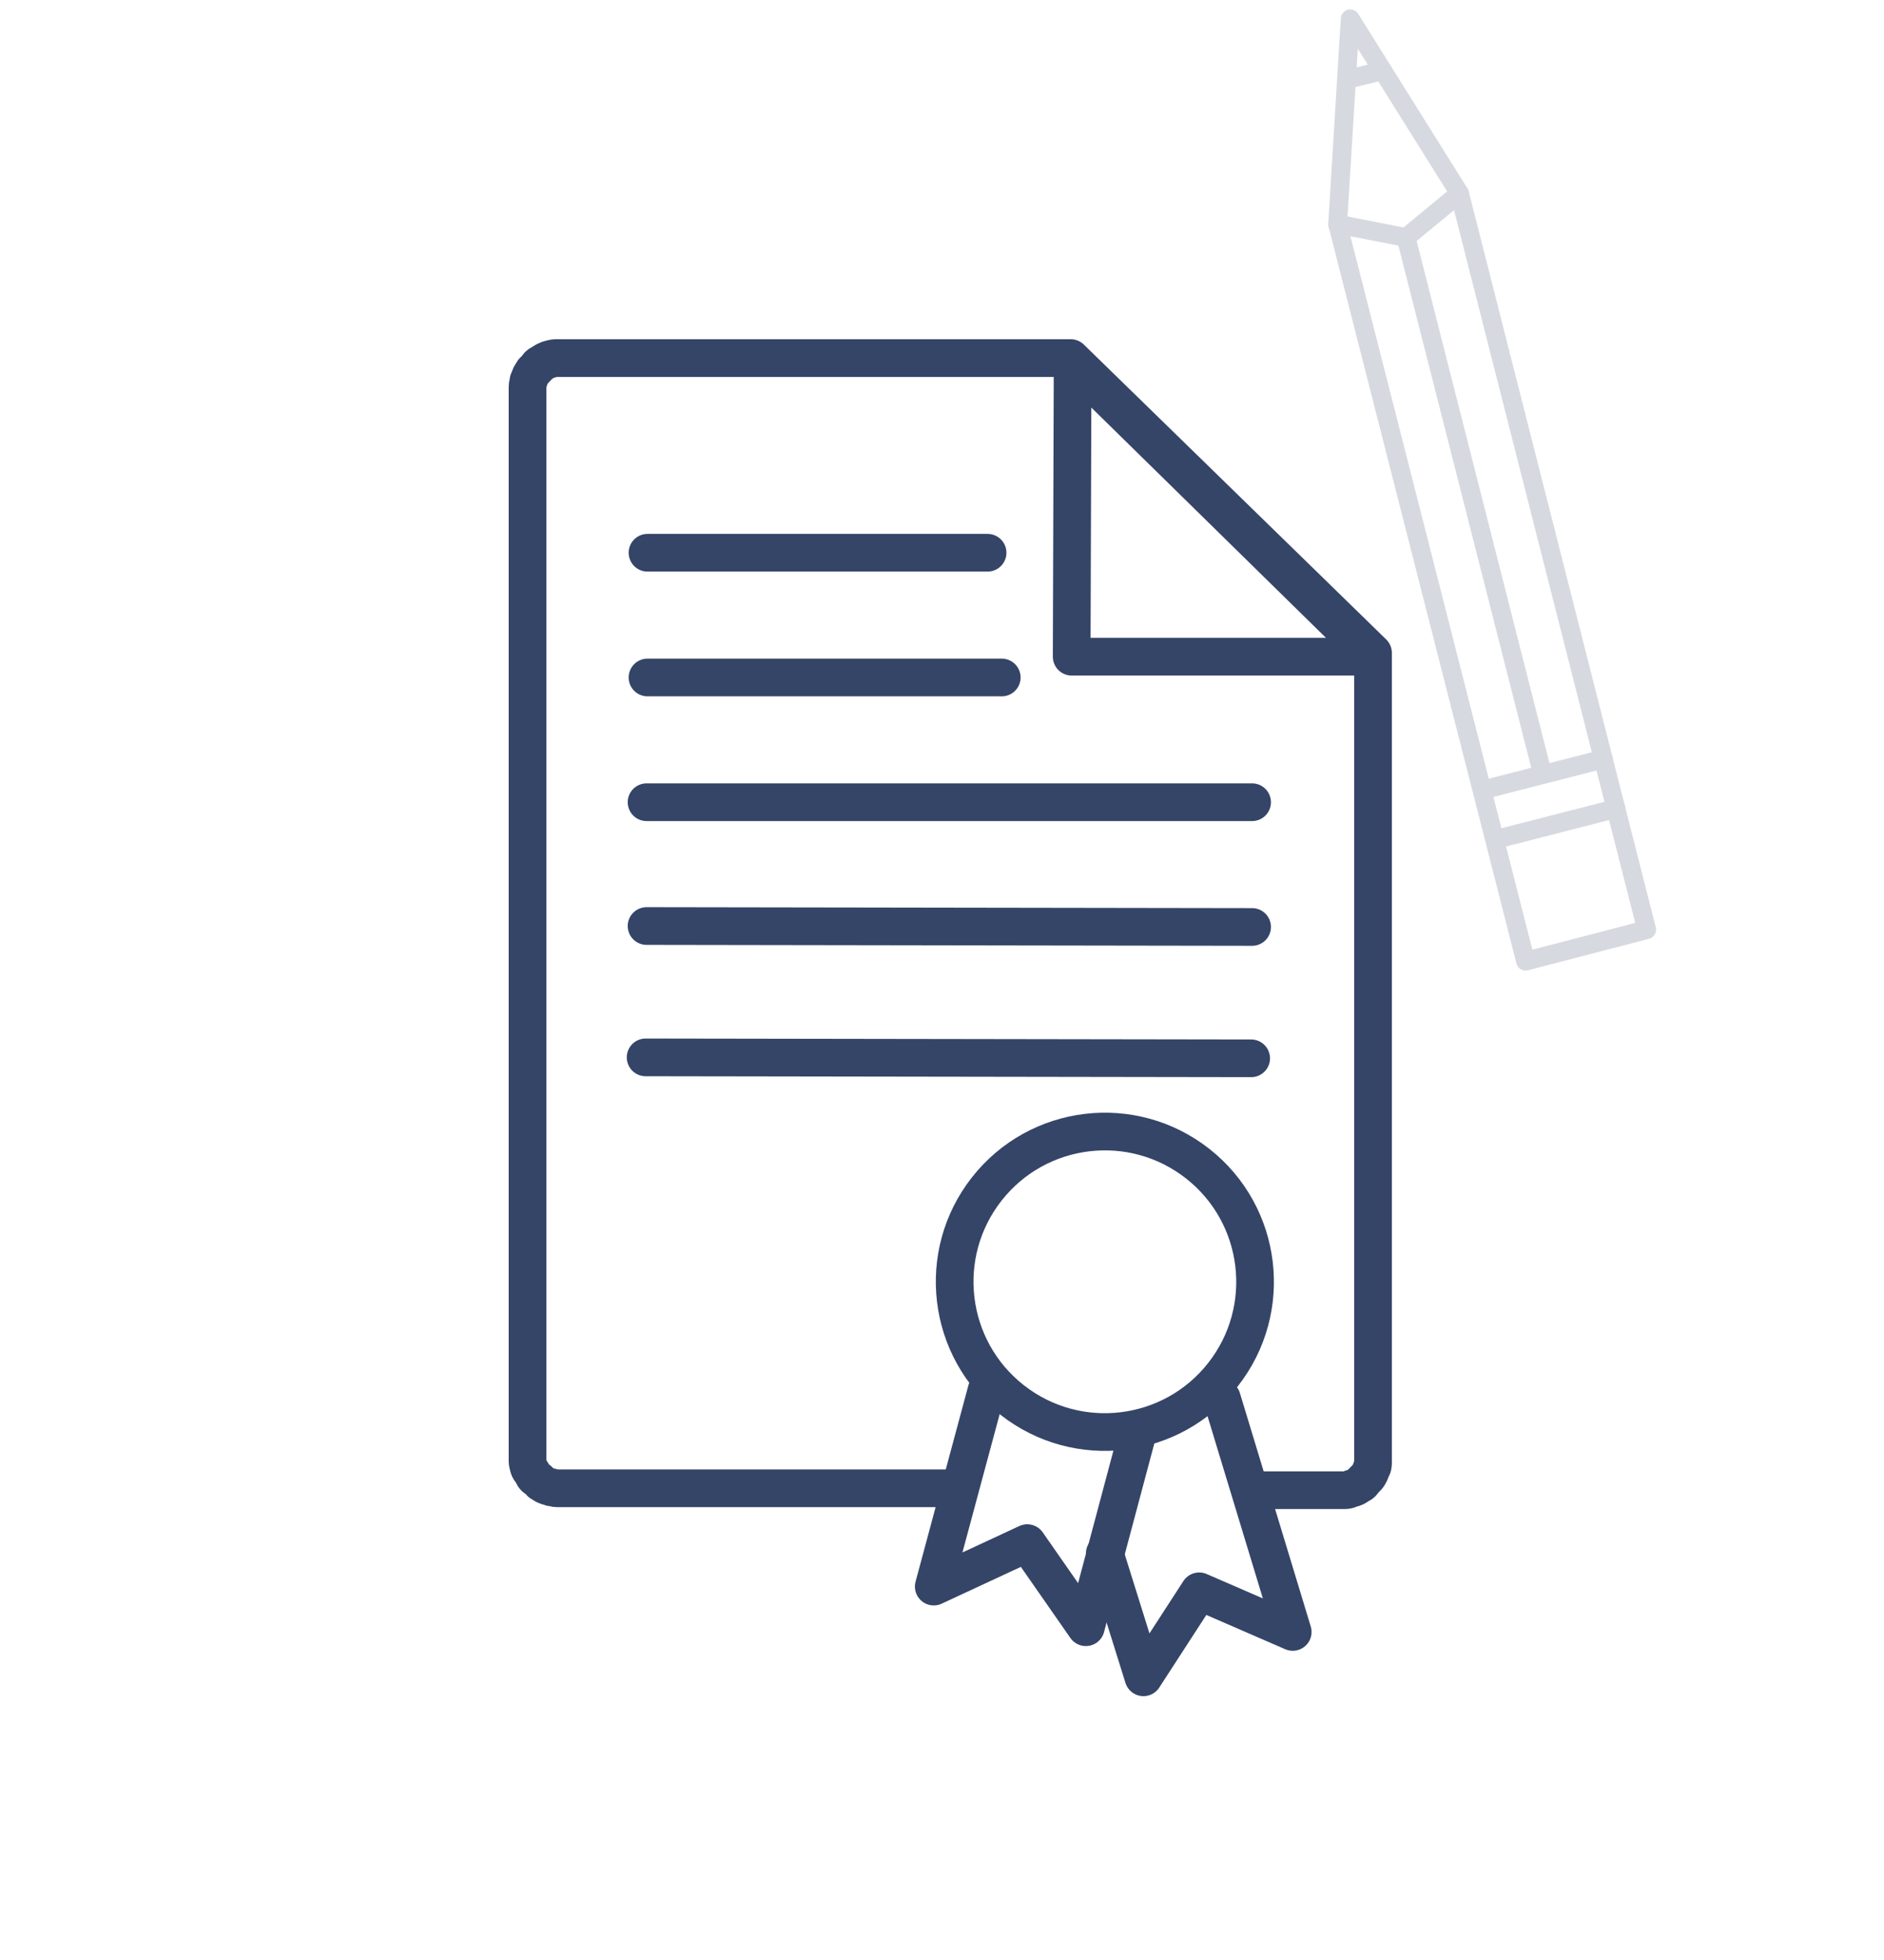
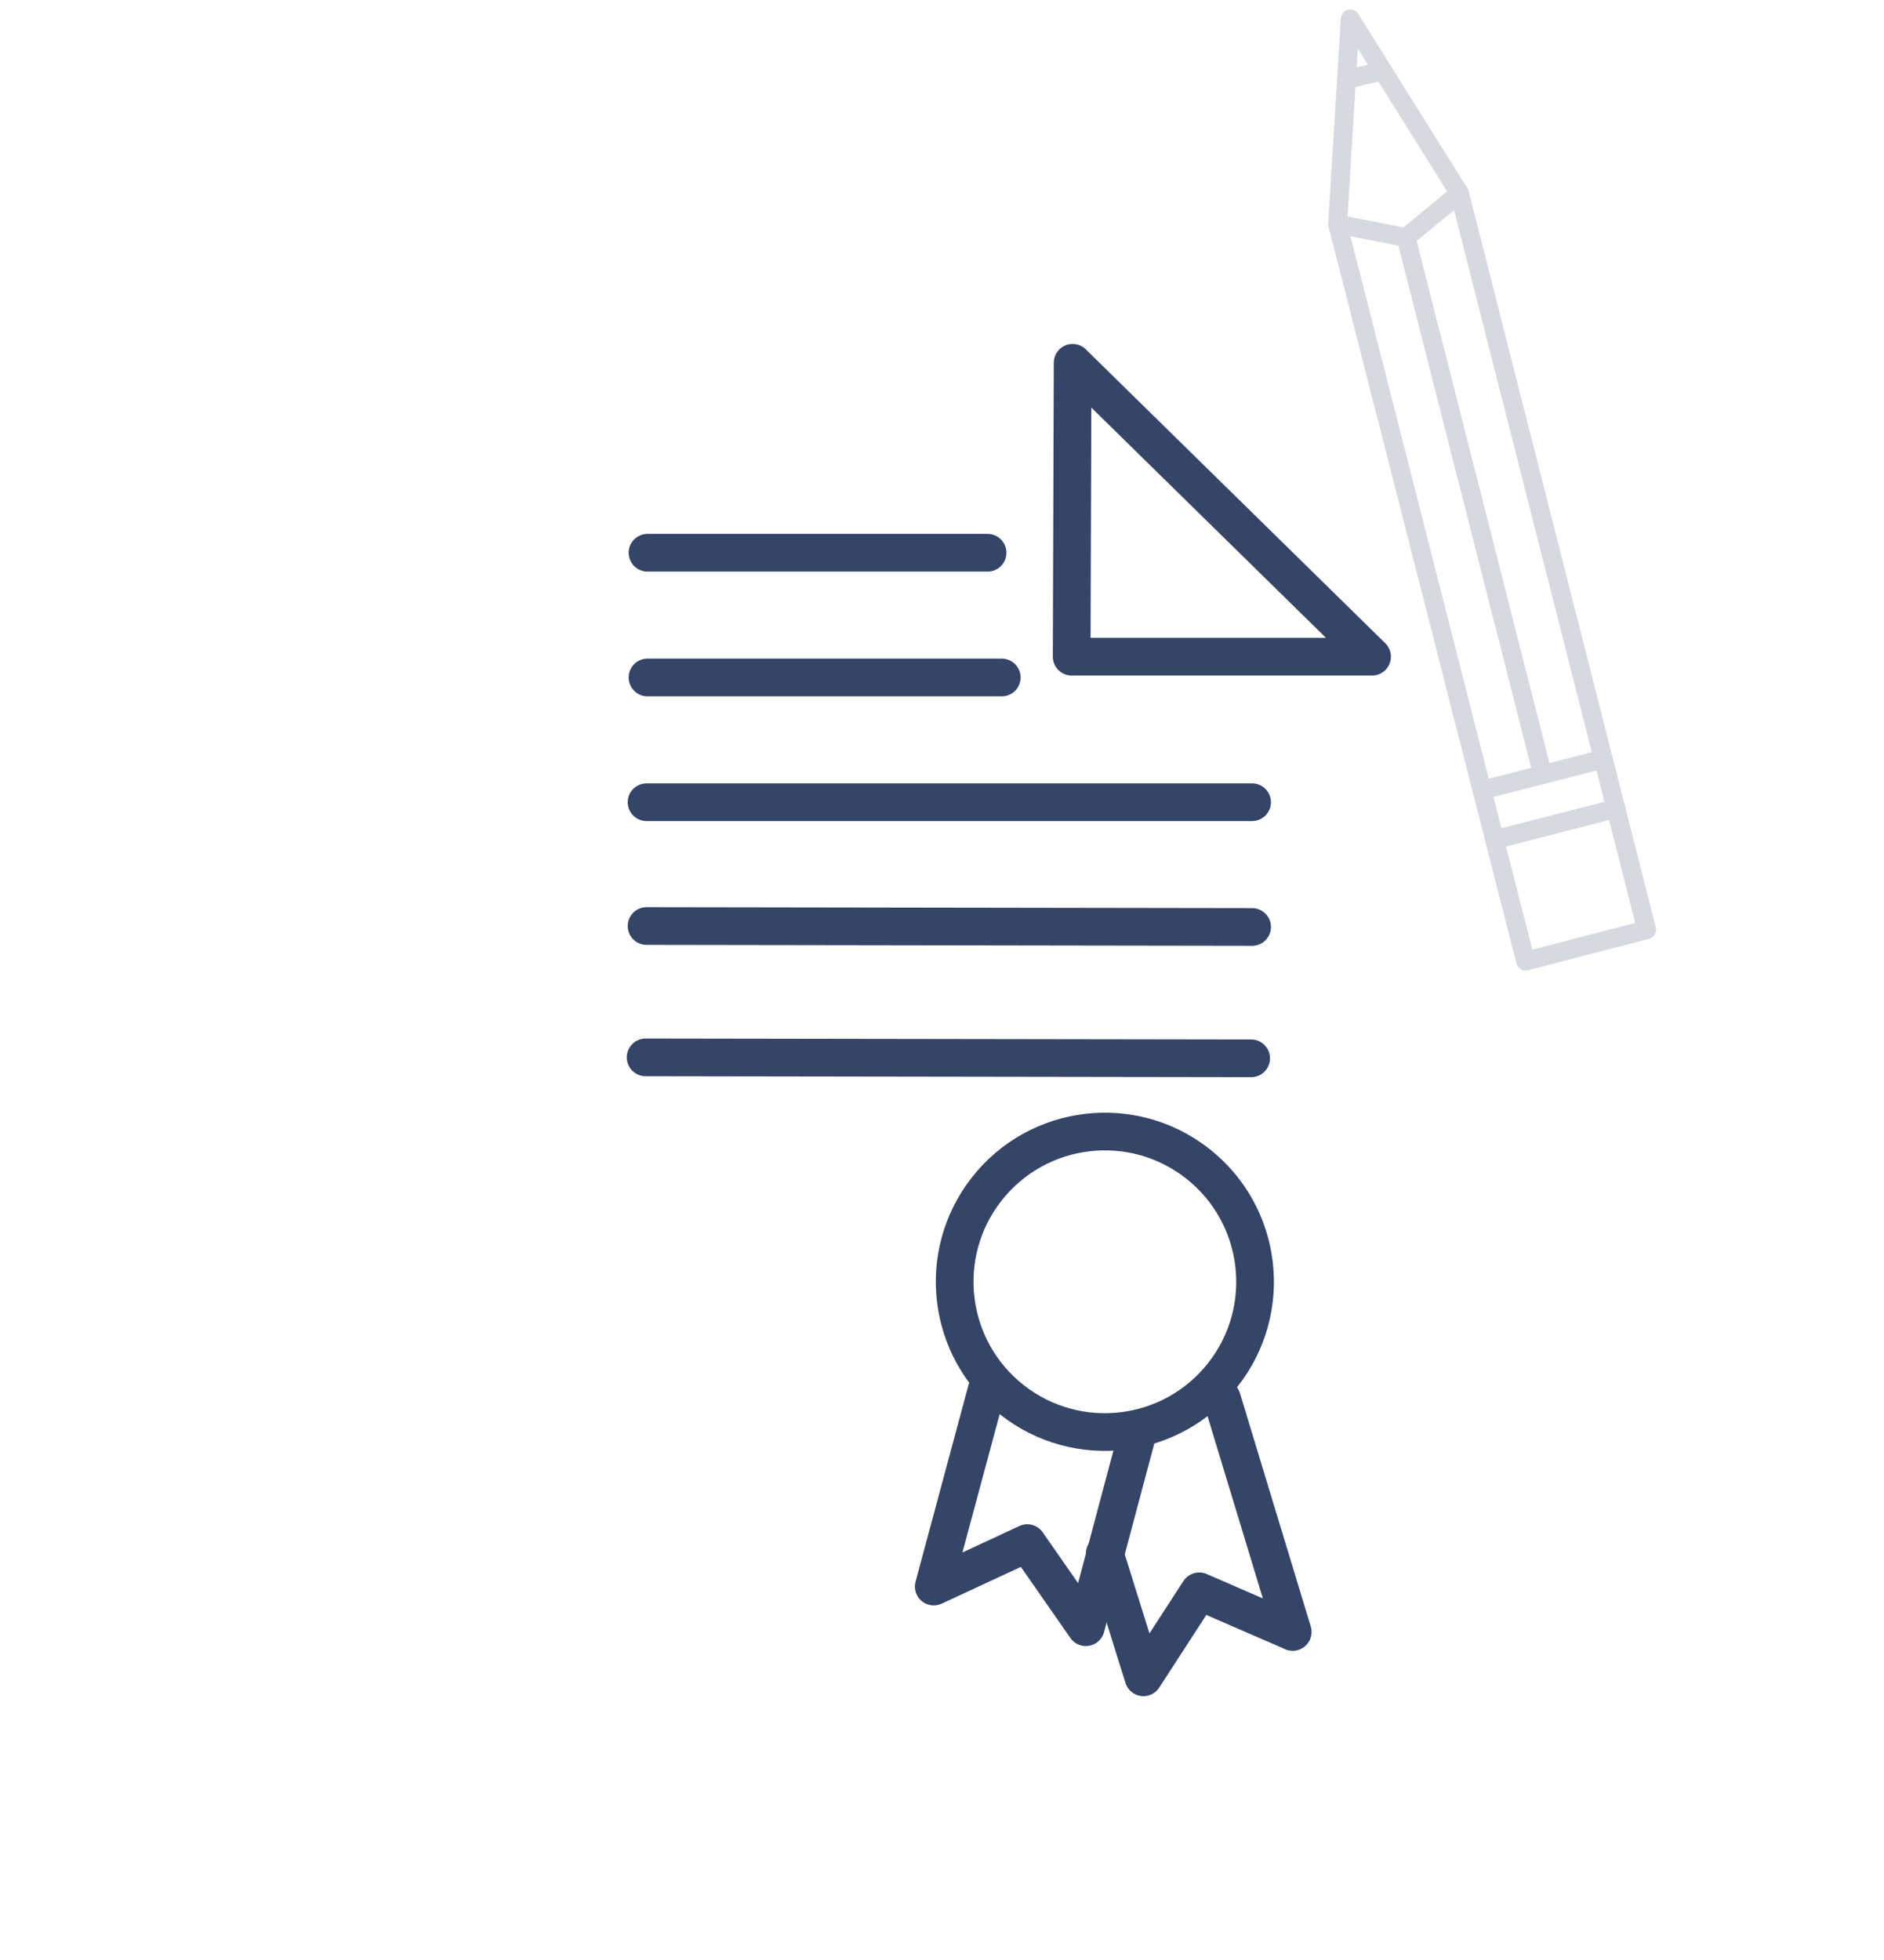
<svg xmlns="http://www.w3.org/2000/svg" width="100" height="104" viewBox="0 0 100 104" fill="none">
  <path d="M56.883 34.845L56.933 19.251L72.828 34.845H56.883Z" stroke="#354568" stroke-width="2" stroke-miterlimit="10" stroke-linecap="round" stroke-linejoin="round" />
-   <path d="M66.46 79.072H71.324C71.424 79.072 71.524 79.072 71.625 79.022C71.725 78.971 71.825 78.971 71.926 78.921C72.026 78.871 72.076 78.821 72.176 78.771C72.277 78.721 72.327 78.671 72.377 78.57C72.427 78.52 72.527 78.42 72.577 78.37C72.628 78.32 72.678 78.219 72.728 78.119C72.778 78.019 72.778 77.918 72.828 77.868C72.878 77.818 72.878 77.668 72.878 77.567V72.202V66.837V61.471V56.106V50.741V45.375V40.01V34.645L70.873 32.689L68.867 30.733L66.861 28.778L64.855 26.822L62.85 24.867L60.844 22.911L58.838 20.956L56.832 19H53.423H50.013H46.603H43.193H39.784H36.374H32.964H29.554C29.454 19 29.354 19 29.254 19.05C29.153 19.05 29.053 19.1 28.953 19.15C28.852 19.201 28.802 19.251 28.702 19.301C28.602 19.351 28.552 19.401 28.501 19.501C28.451 19.552 28.351 19.652 28.301 19.702C28.251 19.802 28.201 19.852 28.15 19.953C28.1 20.053 28.1 20.153 28.05 20.203C28.05 20.304 28 20.404 28 20.504V27.625V34.745V41.865V48.986V56.106V63.226V70.347V77.467C28 77.567 28 77.668 28.05 77.768C28.05 77.868 28.1 77.969 28.15 78.019C28.201 78.069 28.251 78.169 28.301 78.269C28.351 78.37 28.401 78.42 28.501 78.47C28.552 78.52 28.652 78.57 28.702 78.671C28.802 78.721 28.852 78.771 28.953 78.821C29.053 78.871 29.153 78.871 29.254 78.921C29.354 78.921 29.454 78.971 29.554 78.971H34.769H39.984H45.199H50.414" stroke="#354568" stroke-width="2" stroke-miterlimit="10" stroke-linecap="round" stroke-linejoin="round" />
  <path d="M66.46 49.186L34.318 49.136" stroke="#354568" stroke-width="2" stroke-miterlimit="10" stroke-linecap="round" stroke-linejoin="round" />
  <path d="M66.46 42.567H34.318" stroke="#354568" stroke-width="2" stroke-miterlimit="10" stroke-linecap="round" stroke-linejoin="round" />
  <path d="M53.172 35.948H34.368" stroke="#354568" stroke-width="2" stroke-miterlimit="10" stroke-linecap="round" stroke-linejoin="round" />
  <path d="M52.42 29.329H34.368" stroke="#354568" stroke-width="2" stroke-miterlimit="10" stroke-linecap="round" stroke-linejoin="round" />
  <path d="M64.855 74.208L68.616 86.593L63.652 84.437L60.693 89L58.638 82.431" stroke="#354568" stroke-width="2" stroke-miterlimit="10" stroke-linecap="round" stroke-linejoin="round" />
  <path d="M60.443 75.812L57.635 86.342L54.526 81.88L49.562 84.186L52.37 73.756" stroke="#354568" stroke-width="2" stroke-miterlimit="10" stroke-linecap="round" stroke-linejoin="round" />
  <path d="M64.915 72.938C67.635 69.475 67.032 64.463 63.57 61.744C60.107 59.024 55.095 59.626 52.375 63.089C49.655 66.551 50.257 71.563 53.72 74.283C57.183 77.003 62.195 76.401 64.915 72.938Z" stroke="#354568" stroke-width="2" stroke-miterlimit="10" stroke-linecap="round" stroke-linejoin="round" />
  <path d="M66.41 56.156L34.268 56.106" stroke="#354568" stroke-width="2" stroke-miterlimit="10" stroke-linecap="round" stroke-linejoin="round" />
  <path d="M71 11.893L71.668 1L77.469 10.265L87.402 49.331L80.975 51L71 11.893Z" stroke="#D7D9E0" stroke-miterlimit="10" stroke-linecap="round" stroke-linejoin="round" />
  <path d="M85.775 42.903L79.431 44.531" stroke="#D7D9E0" stroke-miterlimit="10" stroke-linecap="round" stroke-linejoin="round" />
  <path d="M85.107 40.274L78.763 41.901" stroke="#D7D9E0" stroke-miterlimit="10" stroke-linecap="round" stroke-linejoin="round" />
  <path d="M77.469 10.265L74.631 12.603L71 11.893" stroke="#D7D9E0" stroke-miterlimit="10" stroke-linecap="round" stroke-linejoin="round" />
  <path d="M74.631 12.603L81.852 40.983" stroke="#D7D9E0" stroke-miterlimit="10" stroke-linecap="round" stroke-linejoin="round" />
  <path d="M73.045 3.838L71.835 4.13" stroke="#D7D9E0" stroke-miterlimit="10" stroke-linecap="round" stroke-linejoin="round" />
</svg>